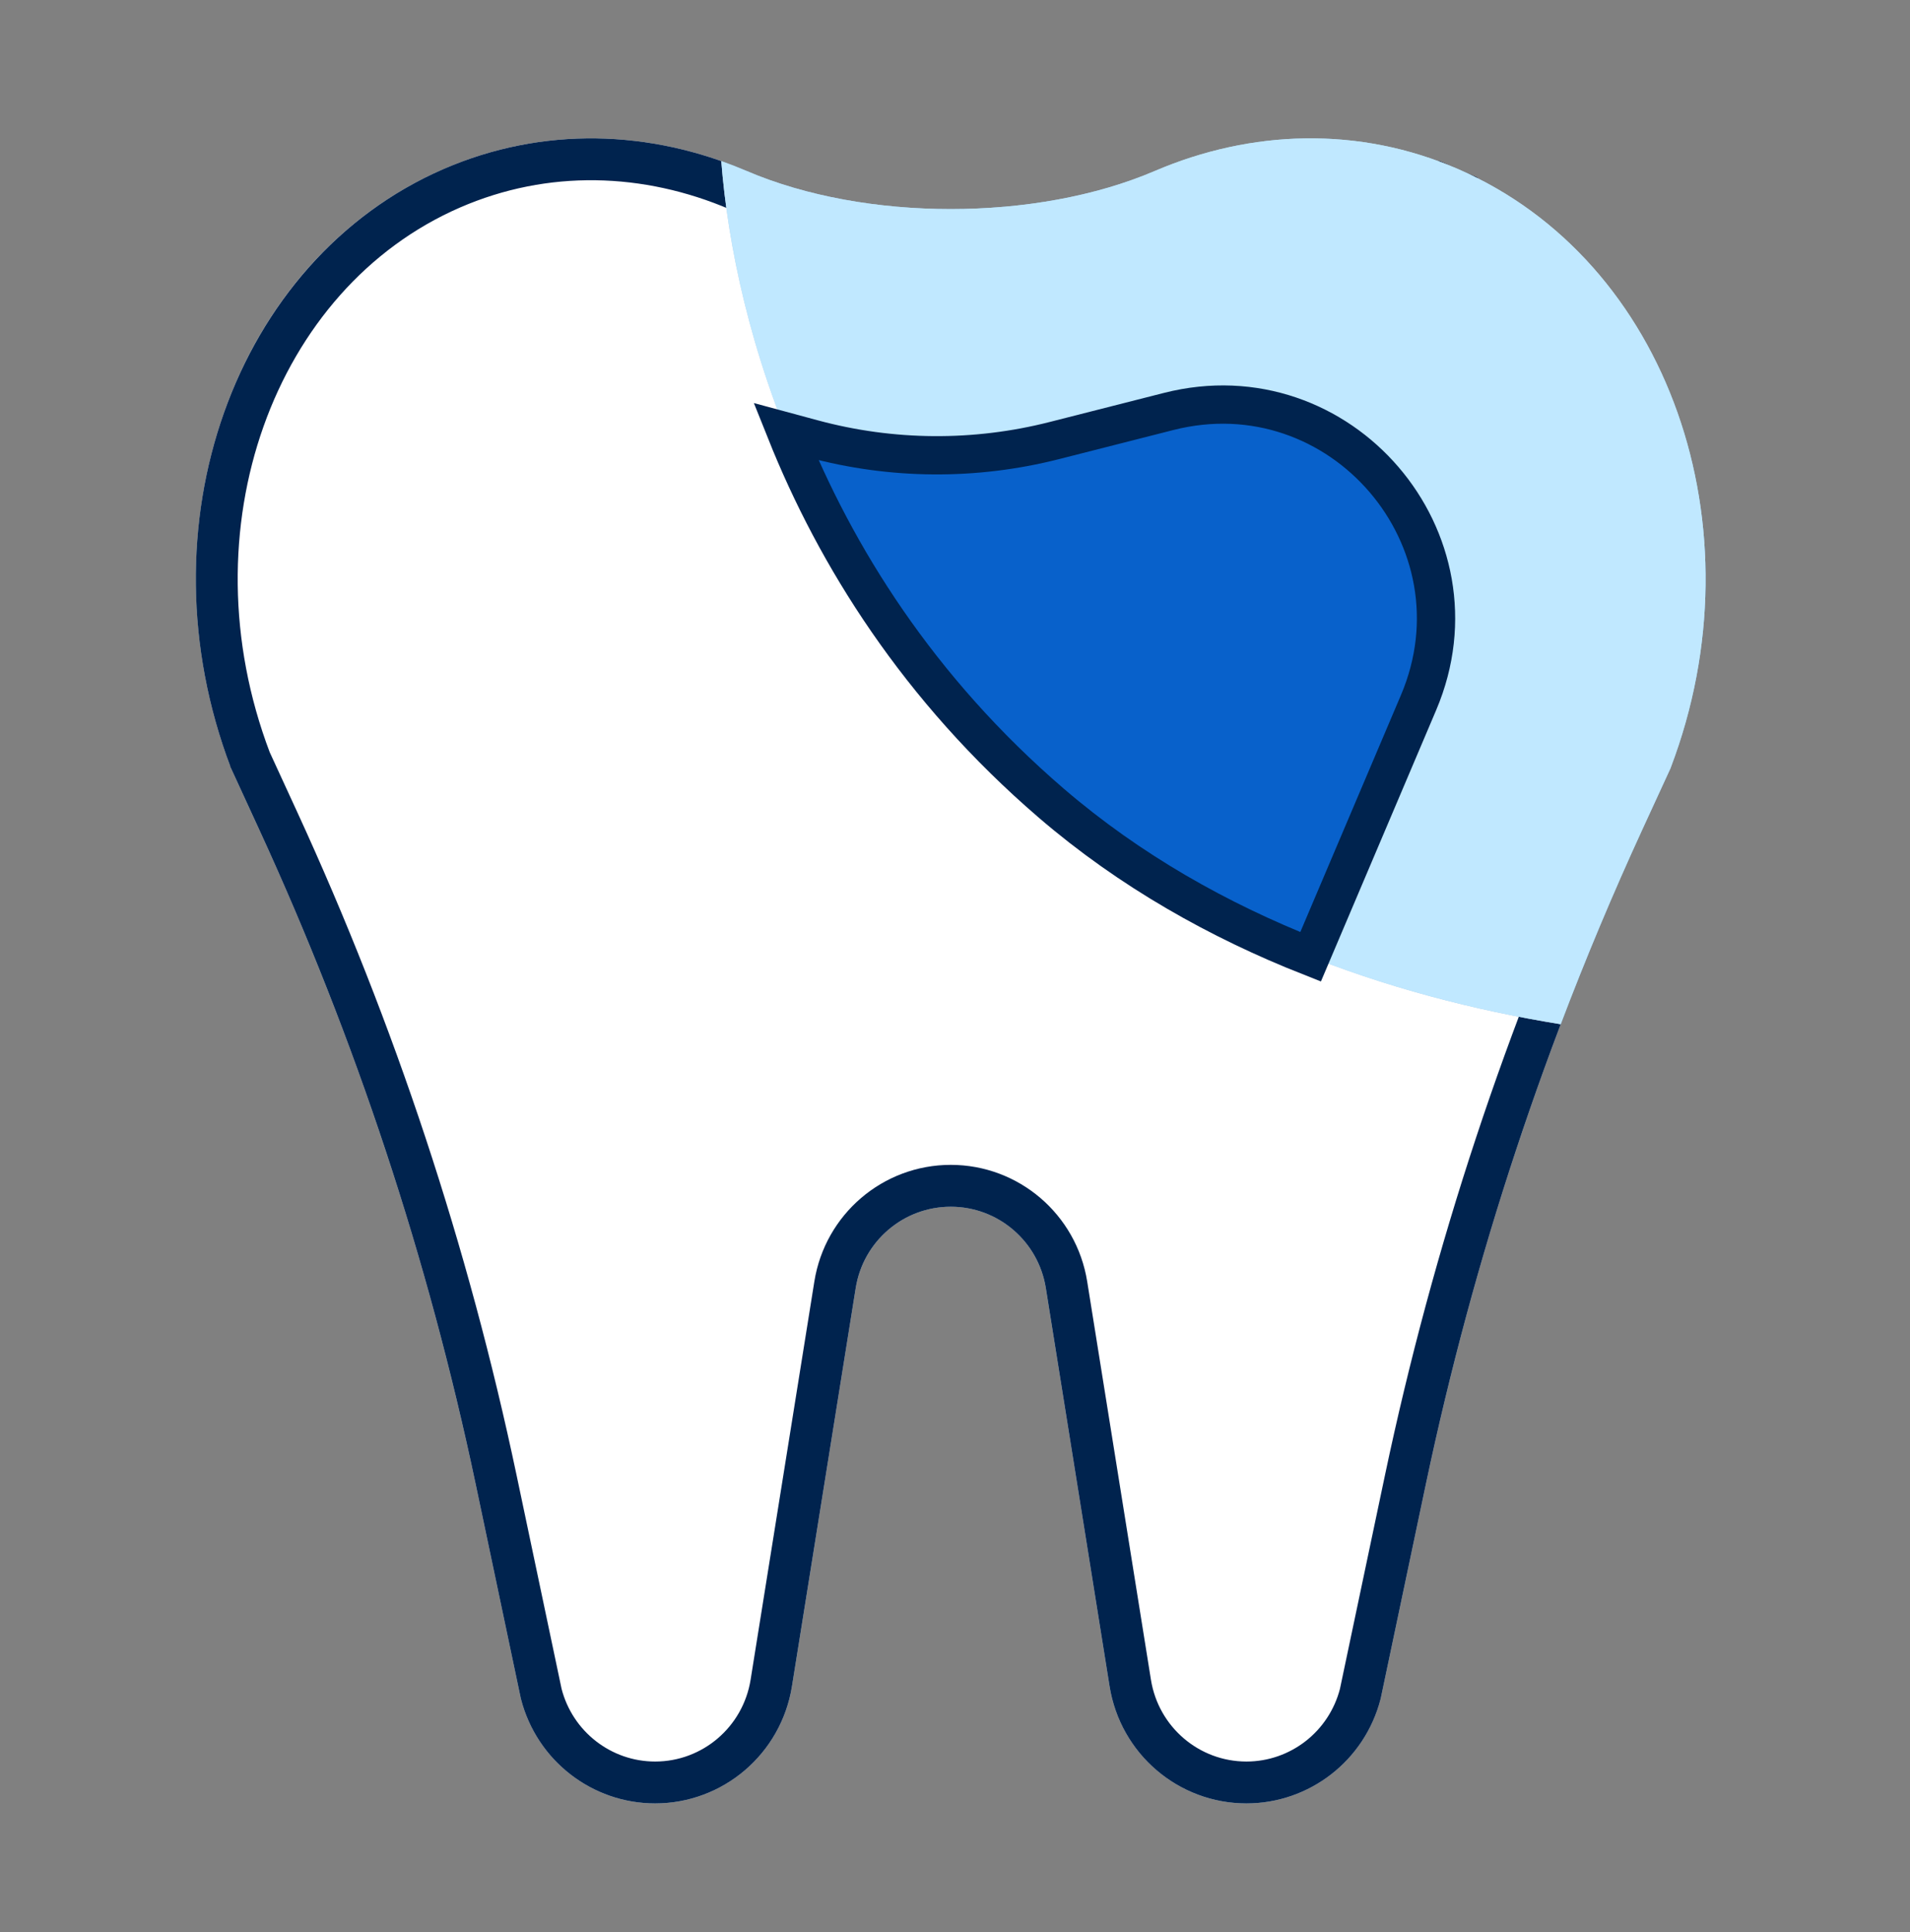
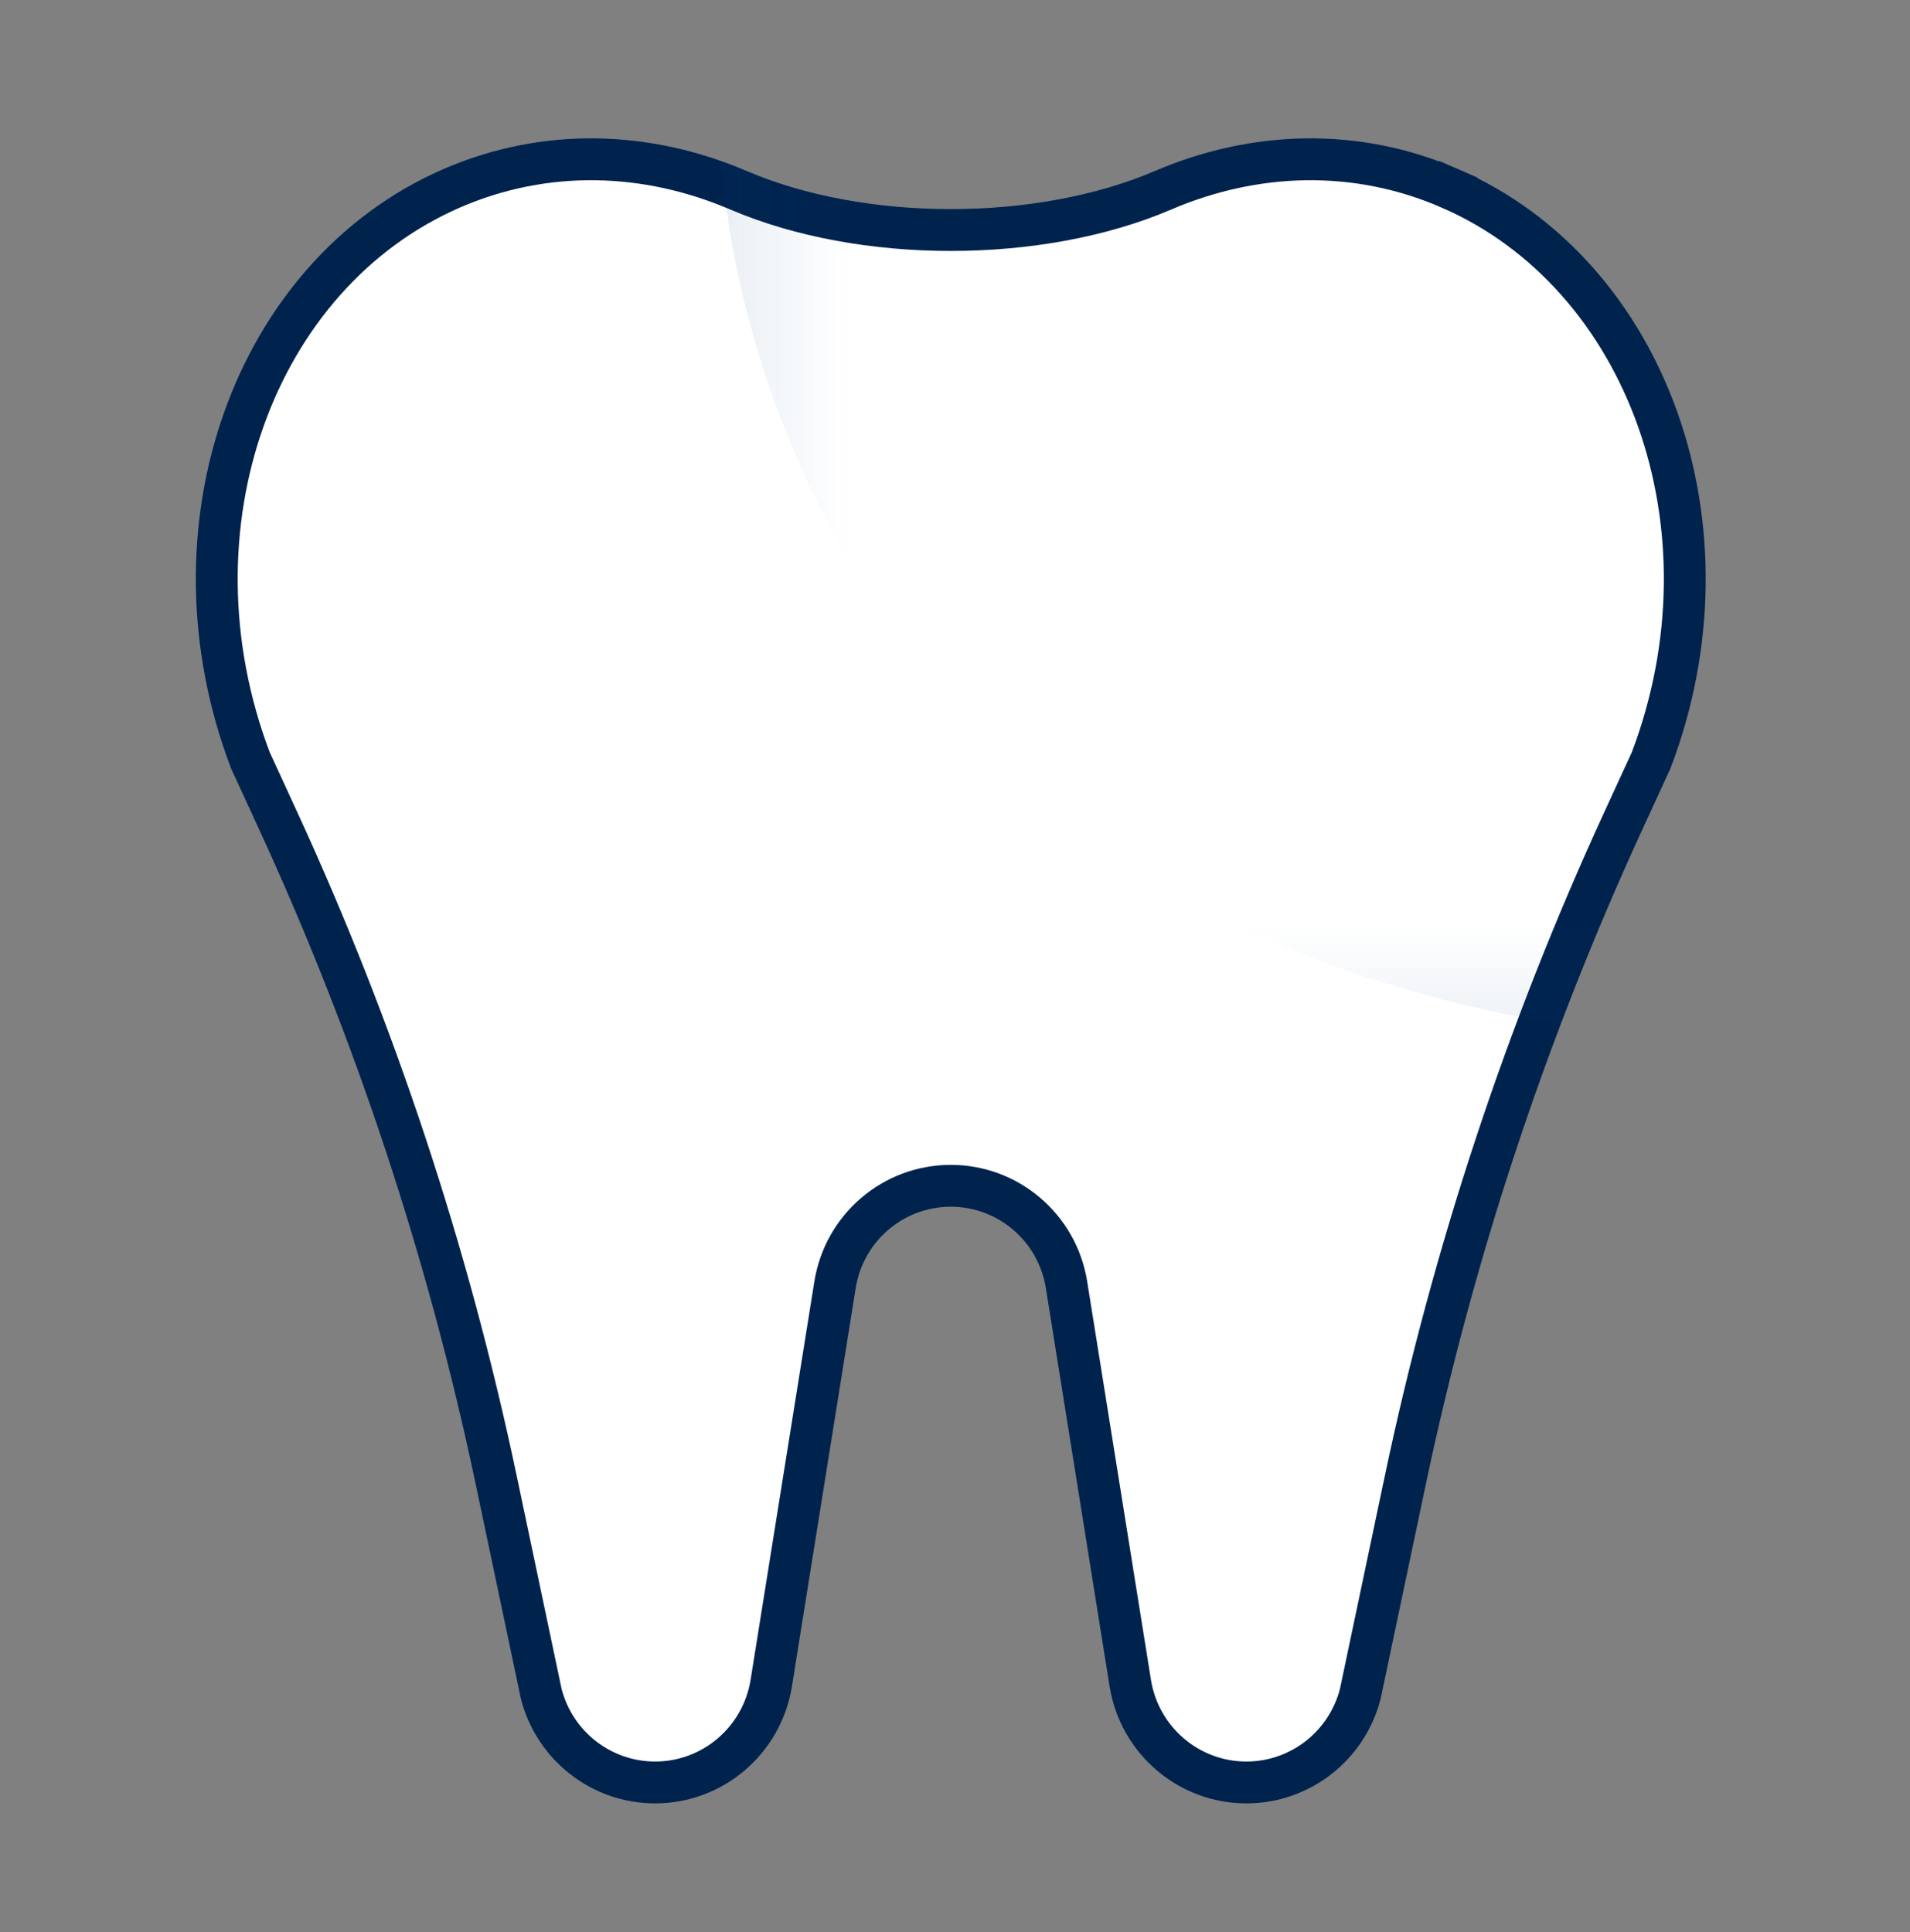
<svg xmlns="http://www.w3.org/2000/svg" width="86" height="87" viewBox="0 0 86 87" fill="none">
  <rect x="0" y="0" width="86" height="87" fill="#808080" stroke="none" />
-   <path fill-rule="evenodd" clip-rule="evenodd" d="M51.998 7.7C46.661 9.987 38.958 9.987 33.621 7.7C29.285 5.843 24.434 5.67 19.959 7.617C10.514 11.725 6.278 23.73 10.389 34.56C10.39 34.563 10.39 34.566 10.389 34.568V34.568L11.672 37.357C16.008 46.786 19.276 56.67 21.416 66.826L23.452 76.486C24.156 79.263 26.646 81.206 29.498 81.206C32.562 81.206 35.172 78.972 35.659 75.933L38.529 58.003C38.867 55.891 40.681 54.338 42.809 54.338C44.938 54.338 46.752 55.891 47.09 58.003L49.96 75.933C50.447 78.972 53.057 81.206 56.121 81.206C58.973 81.206 61.462 79.263 62.167 76.486L64.203 66.826C66.342 56.67 69.611 46.786 73.947 37.357L75.23 34.568V34.568C75.229 34.566 75.229 34.563 75.23 34.56C79.341 23.73 75.104 11.725 65.66 7.617C61.184 5.67 56.334 5.843 51.998 7.7Z" fill="url(#paint0_linear_665_13150)" />
  <path d="M74.349 34.226C74.347 34.23 74.345 34.234 74.344 34.239L73.091 36.963C68.725 46.456 65.435 56.407 63.28 66.631L61.249 76.272C60.644 78.624 58.533 80.264 56.121 80.264C53.523 80.264 51.304 78.369 50.891 75.784L48.021 57.854C47.611 55.288 45.405 53.396 42.809 53.396C40.214 53.396 38.008 55.288 37.598 57.854L34.728 75.784C34.314 78.369 32.096 80.264 29.498 80.264C27.086 80.264 24.975 78.624 24.37 76.272L22.339 66.631C20.184 56.407 16.894 46.456 12.528 36.963L11.275 34.239C11.274 34.234 11.272 34.23 11.27 34.226C7.301 23.769 11.442 12.35 20.335 8.481C24.552 6.647 29.131 6.802 33.25 8.567C38.824 10.955 46.795 10.955 52.369 8.567C56.488 6.802 61.067 6.647 65.284 8.481L65.659 7.619L65.284 8.481C74.177 12.35 78.318 23.769 74.349 34.226Z" fill="white" stroke="#00234E" stroke-width="1.885" />
-   <path fill-rule="evenodd" clip-rule="evenodd" d="M32.477 7.254C33.056 14.741 36.49 26.842 47.337 36.168C54.113 41.993 62.563 44.875 70.273 46.121C71.396 43.161 72.622 40.238 73.946 37.357L75.229 34.568C75.228 34.566 75.228 34.563 75.229 34.56C79.34 23.73 75.104 11.725 65.659 7.617C61.184 5.67 56.333 5.843 51.997 7.7C46.66 9.987 38.957 9.987 33.62 7.7C33.243 7.539 32.861 7.39 32.477 7.254Z" fill="url(#paint1_linear_665_13150)" />
  <path fill-rule="evenodd" clip-rule="evenodd" d="M32.477 7.254C33.056 14.741 36.49 26.842 47.337 36.168C54.113 41.993 62.563 44.875 70.273 46.121C71.396 43.161 72.622 40.238 73.946 37.357L75.229 34.568C75.228 34.566 75.228 34.563 75.229 34.56C79.34 23.73 75.104 11.725 65.659 7.617C61.184 5.67 56.333 5.843 51.997 7.7C46.66 9.987 38.957 9.987 33.62 7.7C33.243 7.539 32.861 7.39 32.477 7.254Z" fill="url(#paint2_linear_665_13150)" fill-opacity="0.1" />
  <path fill-rule="evenodd" clip-rule="evenodd" d="M32.477 7.254C33.056 14.741 36.49 26.842 47.337 36.168C54.113 41.993 62.563 44.875 70.273 46.121C71.396 43.161 72.622 40.238 73.946 37.357L75.229 34.568C75.228 34.566 75.228 34.563 75.229 34.56C79.34 23.73 75.104 11.725 65.659 7.617C61.184 5.67 56.333 5.843 51.997 7.7C46.66 9.987 38.957 9.987 33.62 7.7C33.243 7.539 32.861 7.39 32.477 7.254Z" fill="url(#paint3_linear_665_13150)" fill-opacity="0.1" />
-   <path fill-rule="evenodd" clip-rule="evenodd" d="M32.477 7.254C33.056 14.741 36.49 26.842 47.337 36.168C54.113 41.993 62.563 44.875 70.273 46.121C71.396 43.161 72.622 40.238 73.946 37.357L75.229 34.568C75.228 34.566 75.228 34.563 75.229 34.56C79.34 23.73 75.104 11.725 65.659 7.617C61.184 5.67 56.333 5.843 51.997 7.7C46.66 9.987 38.957 9.987 33.62 7.7C33.243 7.539 32.861 7.39 32.477 7.254Z" fill="#C0E8FF" />
-   <path d="M35.385 19.432C37.621 25.028 41.35 31.021 47.337 36.168C50.885 39.218 54.892 41.461 59.011 43.085L63.872 31.638C66.99 24.296 60.351 16.561 52.621 18.528L47.47 19.839C43.899 20.748 40.154 20.721 36.596 19.759L35.385 19.432Z" fill="#0861CB" stroke="#00234E" stroke-width="1.724" />
  <defs>
    <linearGradient id="paint0_linear_665_13150" x1="17.817" y1="6.23" x2="58.804" y2="78.207" gradientUnits="userSpaceOnUse">
      <stop stop-color="#F0F6F9" />
      <stop offset="1" stop-color="#CDDFF2" />
    </linearGradient>
    <linearGradient id="paint1_linear_665_13150" x1="65.587" y1="4.088" x2="42.023" y2="52.823" gradientUnits="userSpaceOnUse">
      <stop stop-color="#E0EDF6" />
      <stop offset="1" stop-color="#A5CAE8" />
    </linearGradient>
    <linearGradient id="paint2_linear_665_13150" x1="31.312" y1="13.192" x2="38.274" y2="13.192" gradientUnits="userSpaceOnUse">
      <stop stop-color="#043A70" />
      <stop offset="1" stop-color="#065099" stop-opacity="0" />
    </linearGradient>
    <linearGradient id="paint3_linear_665_13150" x1="66.122" y1="48.538" x2="66.122" y2="41.576" gradientUnits="userSpaceOnUse">
      <stop stop-color="#002C57" />
      <stop offset="1" stop-color="#065099" stop-opacity="0" />
    </linearGradient>
  </defs>
</svg>